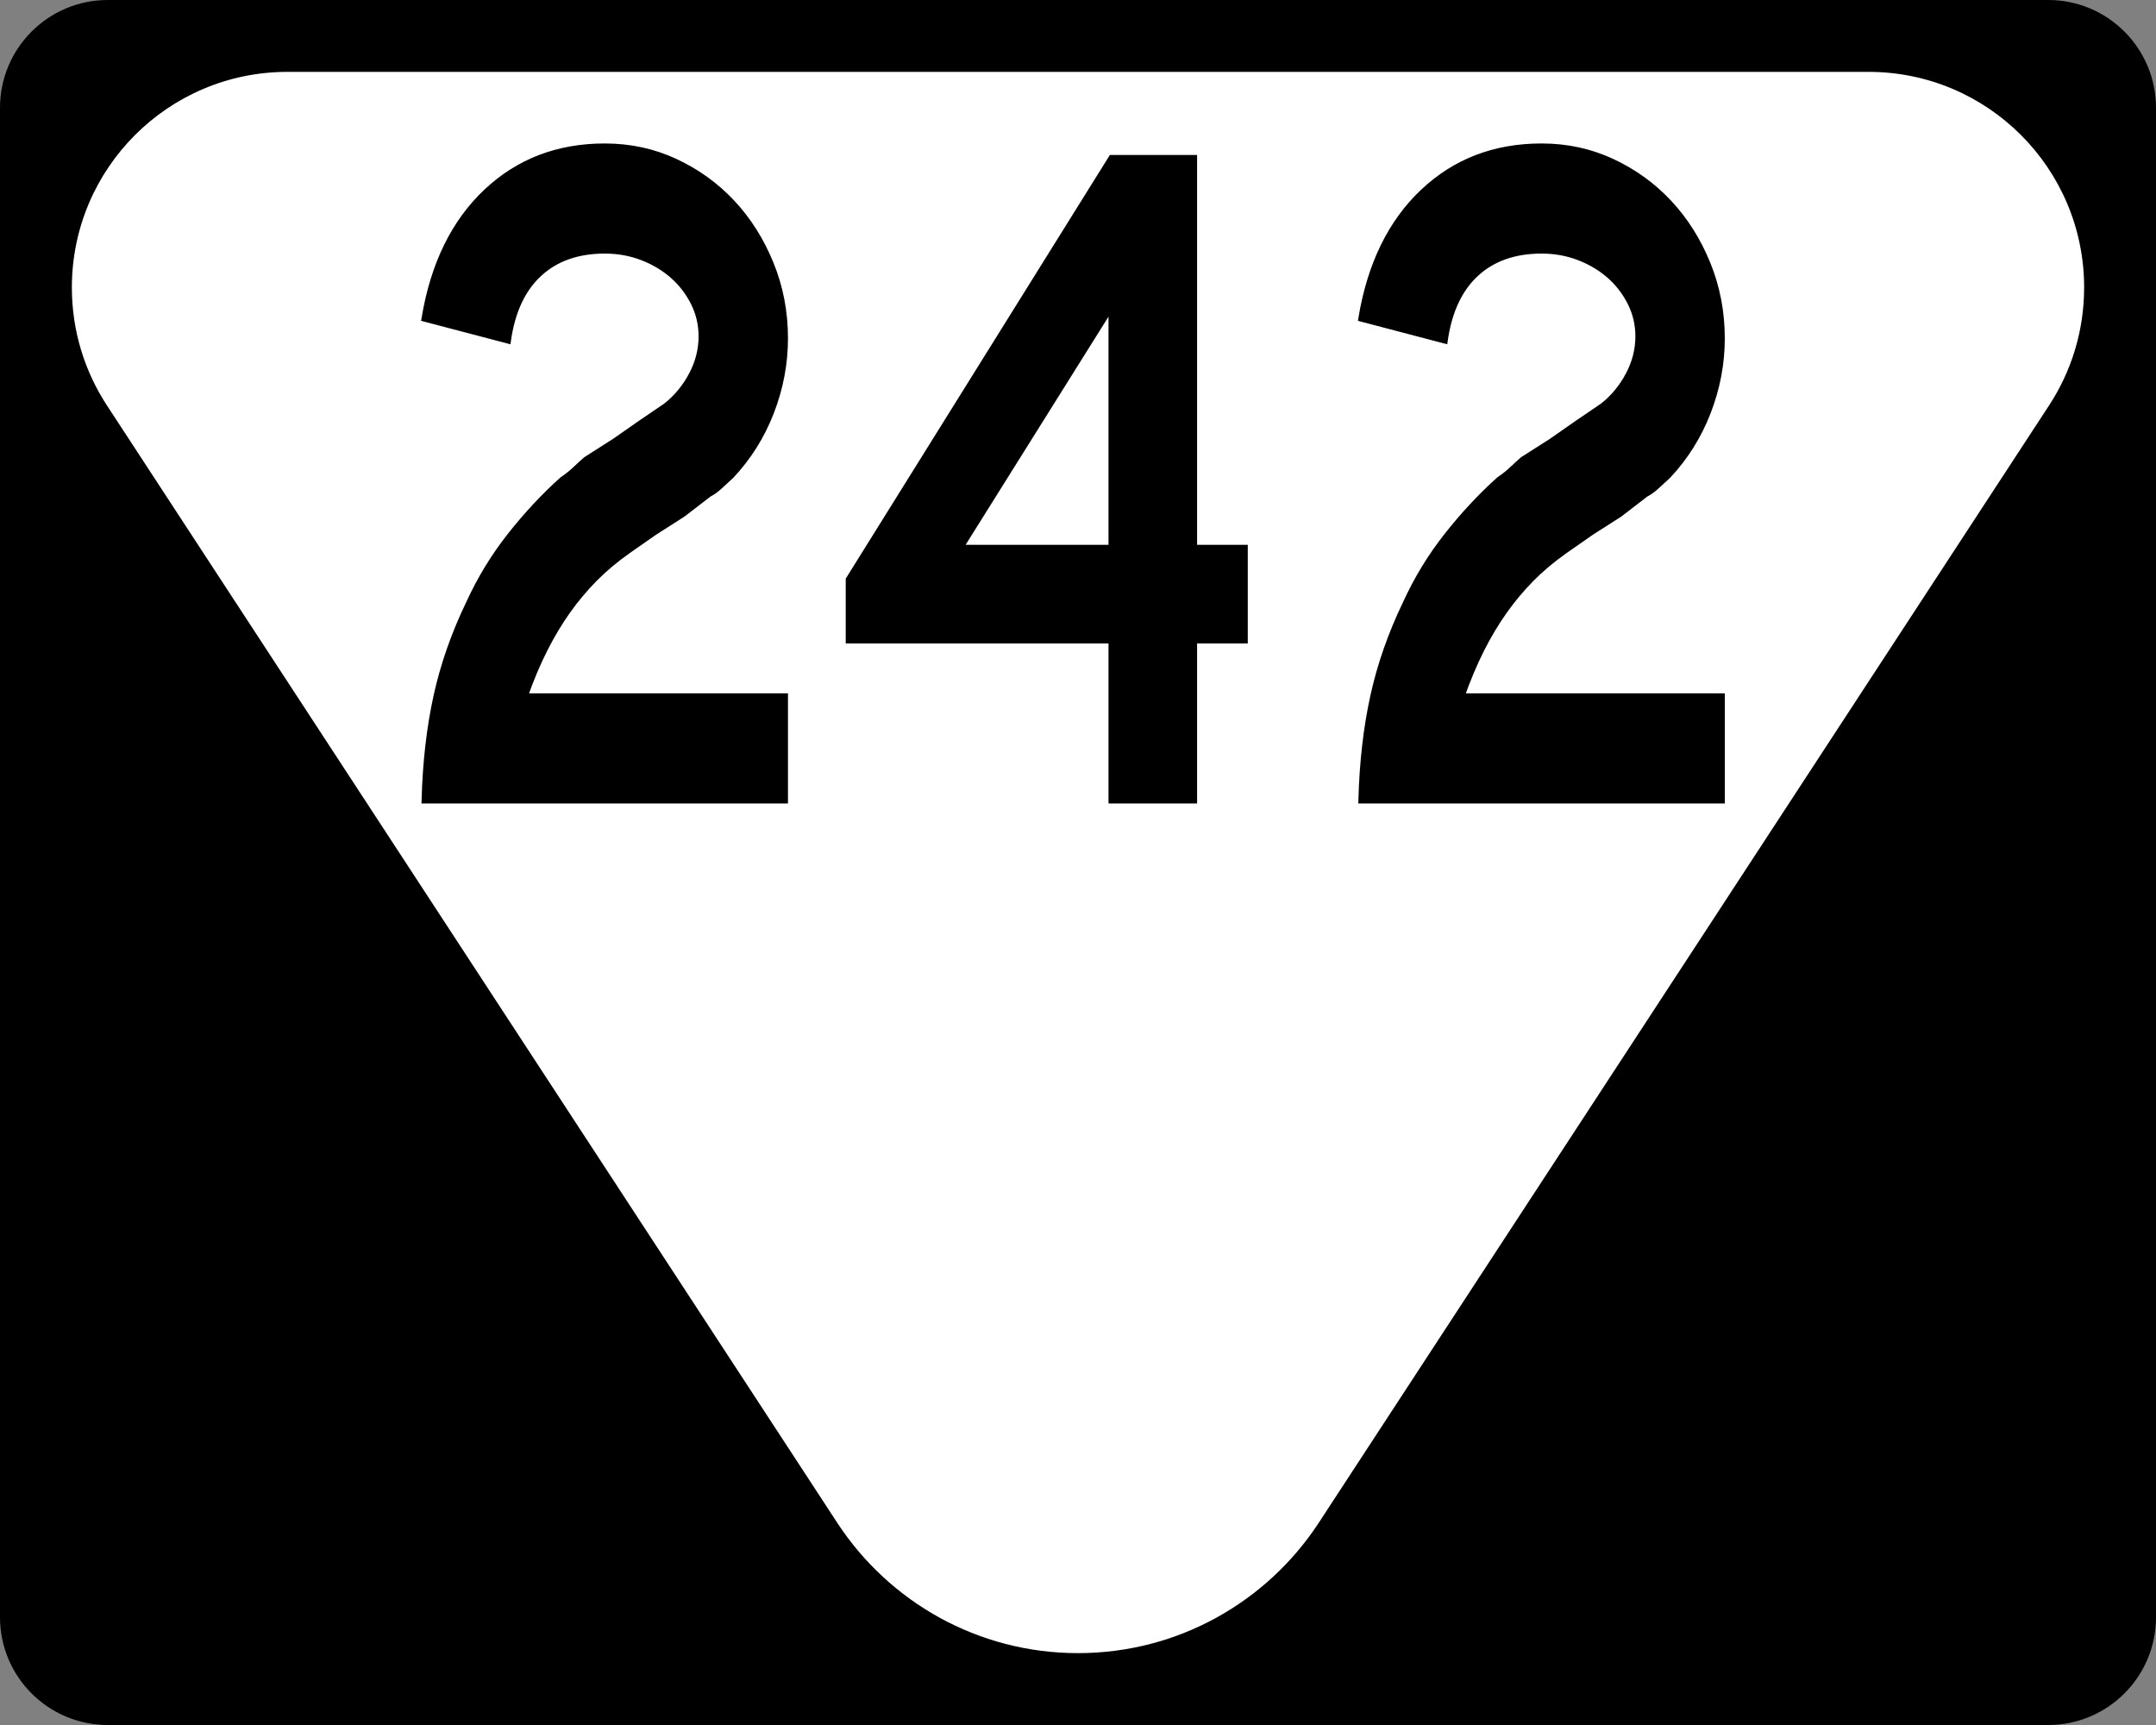
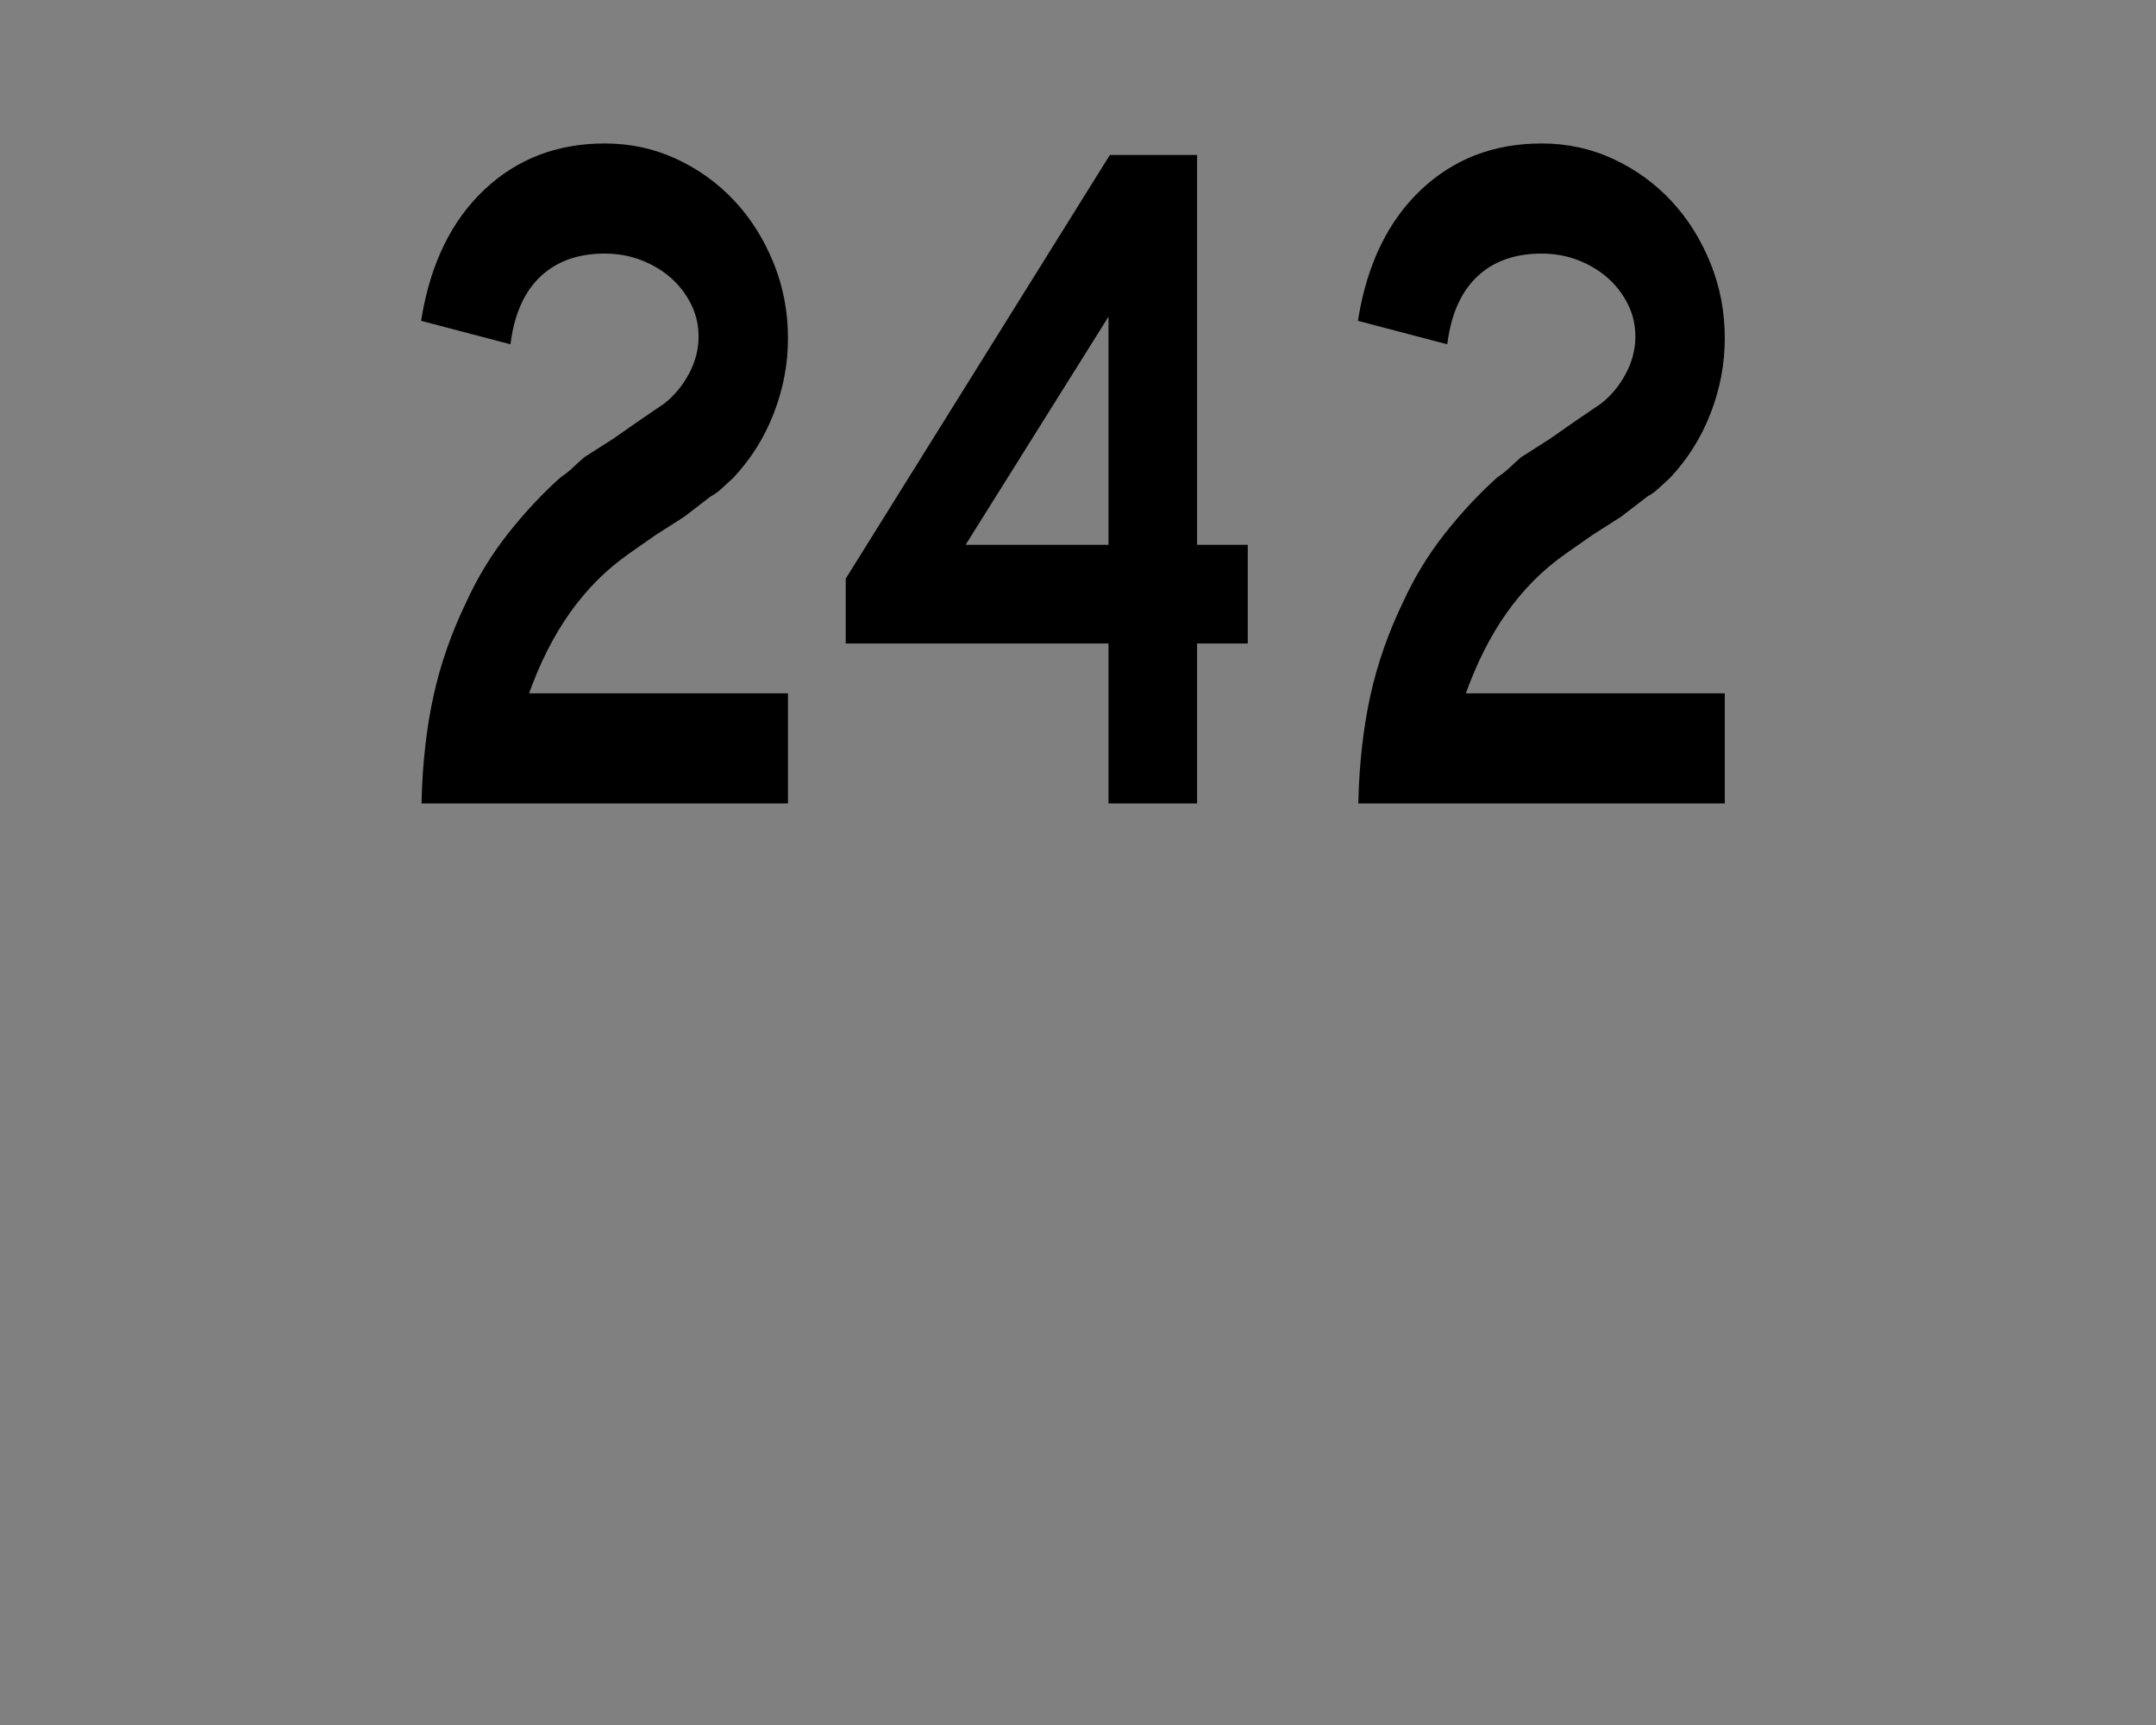
<svg xmlns="http://www.w3.org/2000/svg" xmlns:ns1="http://sodipodi.sourceforge.net/DTD/sodipodi-0.dtd" xmlns:ns2="http://www.inkscape.org/namespaces/inkscape" version="1.1" id="Layer_1" width="480" height="384" viewBox="0 0 480 384" overflow="visible" enable-background="new 0 0 480 384" xml:space="preserve" ns1:version="0.32" ns2:version="0.45" ns1:docname="Secondary_Tennessee_267.svg" ns2:output_extension="org.inkscape.output.svg.inkscape" ns1:docbase="C:\Road Pics\signs" ns1:modified="true">
  <rect x="0" y="0" width="480" height="384" fill="#808080" stroke="none" />
  <defs id="defs2208" />
  <ns1:namedview ns2:window-height="968" ns2:window-width="1280" ns2:pageshadow="2" ns2:pageopacity="0.0" guidetolerance="10.0" gridtolerance="10.0" objecttolerance="10.0" borderopacity="1.0" bordercolor="#666666" pagecolor="#ffffff" id="base" ns2:zoom="0.98176958" ns2:cx="240.00024" ns2:cy="192.00024" ns2:window-x="0" ns2:window-y="22" ns2:current-layer="Layer_1" />
  <g id="g2189">
    <g id="g2191">
-       <path d="M0,24C0,10.745,10.745,0,24,0h432c13.255,0,24,10.745,24,24v336    c0,13.254-10.745,24-24,24H24c-13.255,0-24-10.746-24-24V24L0,24z" id="path2193" />
-       <path d="M240,192" id="path2195" />
-     </g>
-     <path fill-rule="evenodd" clip-rule="evenodd" fill="#FFFFFF" d="M416,16c26.51,0,48,21.49,48,48   c0,9.723-2.892,18.77-7.859,26.33L293.521,339.106   c-11.438,17.404-31.138,28.895-53.521,28.895c-22.384,0-42.083-11.49-53.521-28.895   L23.859,90.33C18.891,82.77,16,73.723,16,64c0-26.51,21.49-48,48-48   C78.963,16,401.037,16,416,16z" id="path2197" />
+       </g>
  </g>
  <path transform="scale(0.909,1.1)" style="font-size:193.854px;font-weight:bold;fill:#000000;fill-opacity:1;fill-rule:evenodd;stroke:#000000;stroke-width:1.346;stroke-opacity:1;font-family:Roadgeek 2005 Series D" d="M 103.926,161.917 C 104.183,154.293 105.151,147.314 106.831,140.98 C 108.511,134.646 111.161,128.379 114.782,122.179 C 117.495,117.265 120.855,112.708 124.86,108.508 C 128.865,104.307 133.129,100.527 137.653,97.167 C 138.816,96.524 139.851,95.846 140.756,95.135 C 141.661,94.423 142.565,93.743 143.468,93.096 L 150.449,89.417 L 156.844,85.731 L 163.05,82.241 C 165.634,80.561 167.733,78.46 169.348,75.94 C 170.963,73.42 171.77,70.803 171.77,68.09 C 171.77,65.637 171.125,63.343 169.833,61.209 C 168.541,59.076 166.83,57.234 164.698,55.684 C 162.566,54.134 160.078,52.907 157.235,52.001 C 154.391,51.096 151.354,50.644 148.124,50.644 C 141.534,50.644 136.203,52.195 132.131,55.296 C 128.058,58.398 125.506,62.921 124.472,68.865 L 103.926,64.41 C 106.123,53.552 111.162,45.054 119.044,38.915 C 126.926,32.776 136.62,29.707 148.124,29.707 C 154.328,29.707 160.111,30.741 165.473,32.81 C 170.835,34.879 175.487,37.657 179.429,41.145 C 183.371,44.634 186.505,48.737 188.832,53.454 C 191.159,58.171 192.322,63.18 192.322,68.48 C 192.322,73.521 191.191,78.463 188.93,83.309 C 186.668,88.154 183.405,92.452 179.142,96.202 C 178.108,96.975 177.172,97.685 176.332,98.332 C 175.491,98.979 174.618,99.496 173.711,99.882 L 167.316,103.952 L 160.335,107.638 L 153.94,111.324 C 150.836,113.13 148.089,115.035 145.699,117.038 C 143.309,119.042 141.112,121.207 139.108,123.534 C 137.105,125.861 135.23,128.446 133.485,131.29 C 131.74,134.134 130.092,137.364 128.542,140.98 L 192.322,140.98 L 192.322,161.917 L 103.926,161.917 z M 292.521,129.545 L 292.521,161.917 L 272.17,161.917 L 272.17,129.545 L 207.81,129.545 L 207.81,117.328 L 272.17,32.032 L 292.521,32.032 L 292.521,110.933 L 304.933,110.933 L 304.933,129.545 L 292.521,129.545 z M 272.17,62.079 L 235.142,110.933 L 272.17,110.933 L 272.17,62.079 z M 333.371,161.917 C 333.627,154.293 334.595,147.314 336.276,140.98 C 337.956,134.646 340.606,128.379 344.227,122.179 C 346.94,117.265 350.299,112.708 354.304,108.508 C 358.31,104.307 362.574,100.527 367.098,97.167 C 368.261,96.524 369.295,95.846 370.201,95.135 C 371.106,94.423 372.01,93.743 372.913,93.096 L 379.894,89.417 L 386.289,85.731 L 392.495,82.241 C 395.078,80.561 397.177,78.46 398.792,75.94 C 400.407,73.42 401.215,70.803 401.215,68.09 C 401.215,65.637 400.569,63.343 399.278,61.209 C 397.986,59.076 396.274,57.234 394.143,55.684 C 392.011,54.134 389.523,52.907 386.68,52.001 C 383.836,51.096 380.799,50.644 377.569,50.644 C 370.979,50.644 365.647,52.195 361.575,55.296 C 357.503,58.398 354.95,62.921 353.917,68.865 L 333.371,64.41 C 335.568,53.552 340.607,45.054 348.489,38.915 C 356.371,32.776 366.064,29.707 377.569,29.707 C 383.773,29.707 389.556,30.741 394.918,32.81 C 400.279,34.879 404.931,37.657 408.873,41.145 C 412.815,44.634 415.95,48.737 418.277,53.454 C 420.604,58.171 421.767,63.18 421.767,68.48 C 421.767,73.521 420.636,78.463 418.374,83.309 C 416.112,88.154 412.85,92.452 408.586,96.202 C 407.553,96.975 406.616,97.685 405.776,98.332 C 404.936,98.979 404.063,99.496 403.156,99.882 L 396.76,103.952 L 389.78,107.638 L 383.384,111.324 C 380.28,113.13 377.533,115.035 375.143,117.038 C 372.753,119.042 370.557,121.207 368.553,123.534 C 366.549,125.861 364.675,128.446 362.93,131.29 C 361.185,134.134 359.537,137.364 357.987,140.98 L 421.767,140.98 L 421.767,161.917 L 333.371,161.917 z " id="text2251" />
</svg>